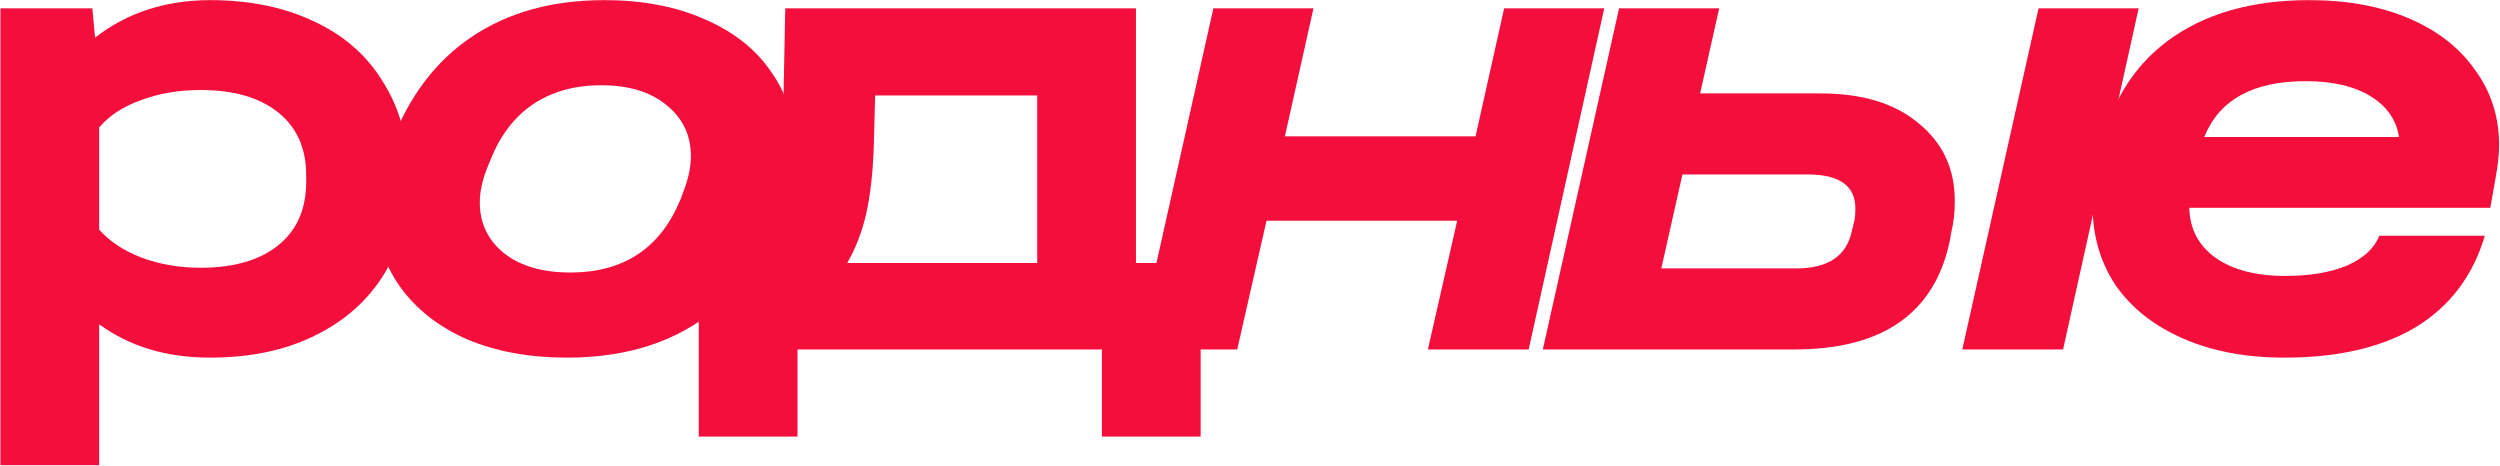
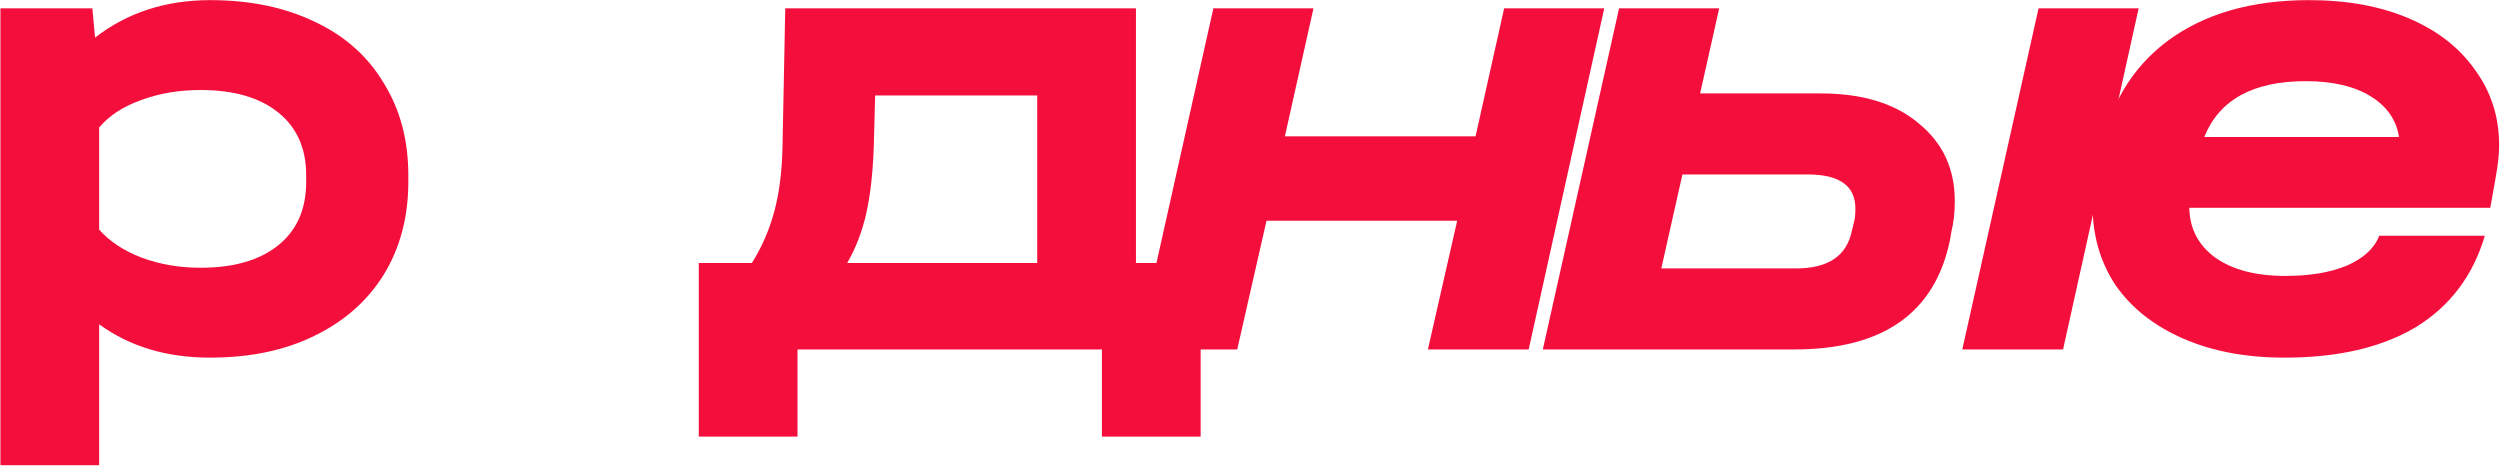
<svg xmlns="http://www.w3.org/2000/svg" width="1674" height="312" viewBox="0 0 1674 312" fill="none">
  <path d="M140.724 0.086C167.475 0.086 190.881 4.95 210.944 14.678C231.007 24.101 246.358 37.78 256.997 55.715C267.941 73.346 273.412 93.865 273.412 117.271V121.831C273.412 145.237 267.941 165.908 256.997 183.843C246.054 201.474 230.551 215.153 210.488 224.88C190.729 234.608 167.475 239.472 140.724 239.472C111.542 239.472 86.768 232.024 66.401 217.129V311.515H0.285V5.558H61.841L63.665 25.165C85.248 8.446 110.934 0.086 140.724 0.086ZM205.016 117.271C205.016 99.336 198.785 85.353 186.322 75.322C173.858 65.29 156.531 60.275 134.341 60.275C119.75 60.275 106.375 62.554 94.215 67.114C82.36 71.37 73.089 77.45 66.401 85.353V153.749C73.393 161.652 82.816 167.884 94.671 172.444C106.831 177.003 120.054 179.283 134.341 179.283C156.531 179.283 173.858 174.268 186.322 164.236C198.785 154.205 205.016 140.07 205.016 121.831V117.271Z" fill="#F40E3C" />
-   <path d="M379.636 239.472C354.405 239.472 332.063 235.368 312.608 227.16C293.457 218.649 278.562 206.946 267.923 192.051C257.283 177.155 251.964 160.284 251.964 141.438C251.964 128.974 254.548 115.751 259.715 101.768L261.995 95.841C273.85 64.53 291.785 40.82 315.8 24.709C340.118 8.294 369.756 0.086 404.714 0.086C430.249 0.086 452.591 4.342 471.742 12.854C490.893 21.061 505.636 32.612 515.971 47.508C526.611 62.403 531.93 79.273 531.93 98.12C531.93 111.496 529.346 124.871 524.179 138.246L521.899 144.173C510.044 175.484 492.109 199.194 468.094 215.305C444.08 231.416 414.594 239.472 379.636 239.472ZM381.916 182.475C417.785 182.475 442.408 166.06 455.783 133.23L457.607 128.214C460.951 119.703 462.623 111.799 462.623 104.504C462.623 90.521 457.151 79.121 446.208 70.306C435.568 61.491 420.977 57.083 402.434 57.083C384.803 57.083 369.604 61.339 356.837 69.85C344.374 78.362 334.951 90.673 328.567 106.784L326.287 112.255C322.943 120.767 321.271 128.518 321.271 135.51C321.271 149.493 326.743 160.892 337.686 169.708C348.63 178.219 363.373 182.475 381.916 182.475Z" fill="#F40E3C" />
  <path d="M803.95 176.091V292.364H737.834V234H534.014V292.364H467.898V176.091H503.464C510.152 165.452 515.167 153.901 518.511 141.438C521.855 128.974 523.679 114.383 523.983 97.664L525.807 5.558H760.632V176.091H803.95ZM694.516 176.091V63.922H585.995L585.083 98.12C584.475 115.751 582.803 130.646 580.067 142.806C577.332 154.965 573.076 166.06 567.3 176.091H694.516Z" fill="#F40E3C" />
  <path d="M879.513 5.558L860.362 91.281H988.034L1007.18 5.558H1074.21L1023.6 234H956.116L975.723 147.821H848.05L828.444 234H761.416L812.485 5.558H879.513Z" fill="#F40E3C" />
  <path d="M1219.11 62.554C1247.07 62.554 1268.96 69.242 1284.77 82.617C1300.88 95.689 1308.93 113.015 1308.93 134.598C1308.93 142.198 1308.17 149.037 1306.65 155.117L1305.74 160.588C1295.71 209.529 1260.91 234 1201.33 234H1033.07L1084.14 5.558H1151.17L1138.4 62.554H1219.11ZM1432.05 5.558L1381.43 234H1313.95L1365.02 5.558H1432.05ZM1241.45 148.733C1242.06 146.605 1242.36 143.566 1242.36 139.614C1242.36 124.415 1231.72 116.815 1210.44 116.815H1126.55L1112.41 179.739H1202.69C1224.28 179.739 1236.74 171.228 1240.08 154.205L1241.45 148.733Z" fill="#F40E3C" />
  <path d="M1546.2 0.086C1571.73 0.086 1594.07 4.19 1613.22 12.398C1632.38 20.605 1647.12 32.156 1657.45 47.051C1668.09 61.643 1673.41 78.362 1673.41 97.208C1673.41 103.288 1672.65 110.432 1671.13 118.639L1667.49 139.158H1465.95C1466.25 153.141 1472.03 164.236 1483.27 172.444C1494.82 180.651 1510.48 184.755 1530.24 184.755C1546.65 184.755 1560.33 182.475 1571.28 177.915C1582.52 173.052 1589.82 166.364 1593.16 157.853H1663.84C1655.93 184.603 1640.58 204.97 1617.78 218.953C1594.99 232.632 1565.65 239.472 1529.78 239.472C1503.94 239.472 1481.3 235.216 1461.84 226.704C1442.39 218.193 1427.34 206.338 1416.7 191.139C1406.37 175.636 1401.2 157.853 1401.2 137.79C1401.2 129.886 1402.11 121.831 1403.93 113.623L1405.76 104.96C1411.84 71.522 1427.04 45.684 1451.35 27.445C1475.98 9.206 1507.59 0.086 1546.2 0.086ZM1543.92 54.347C1508.65 54.347 1486.01 66.81 1475.98 91.737H1606.38C1604.56 80.185 1598.18 71.066 1587.23 64.378C1576.29 57.691 1561.85 54.347 1543.92 54.347Z" fill="#F40E3C" />
</svg>